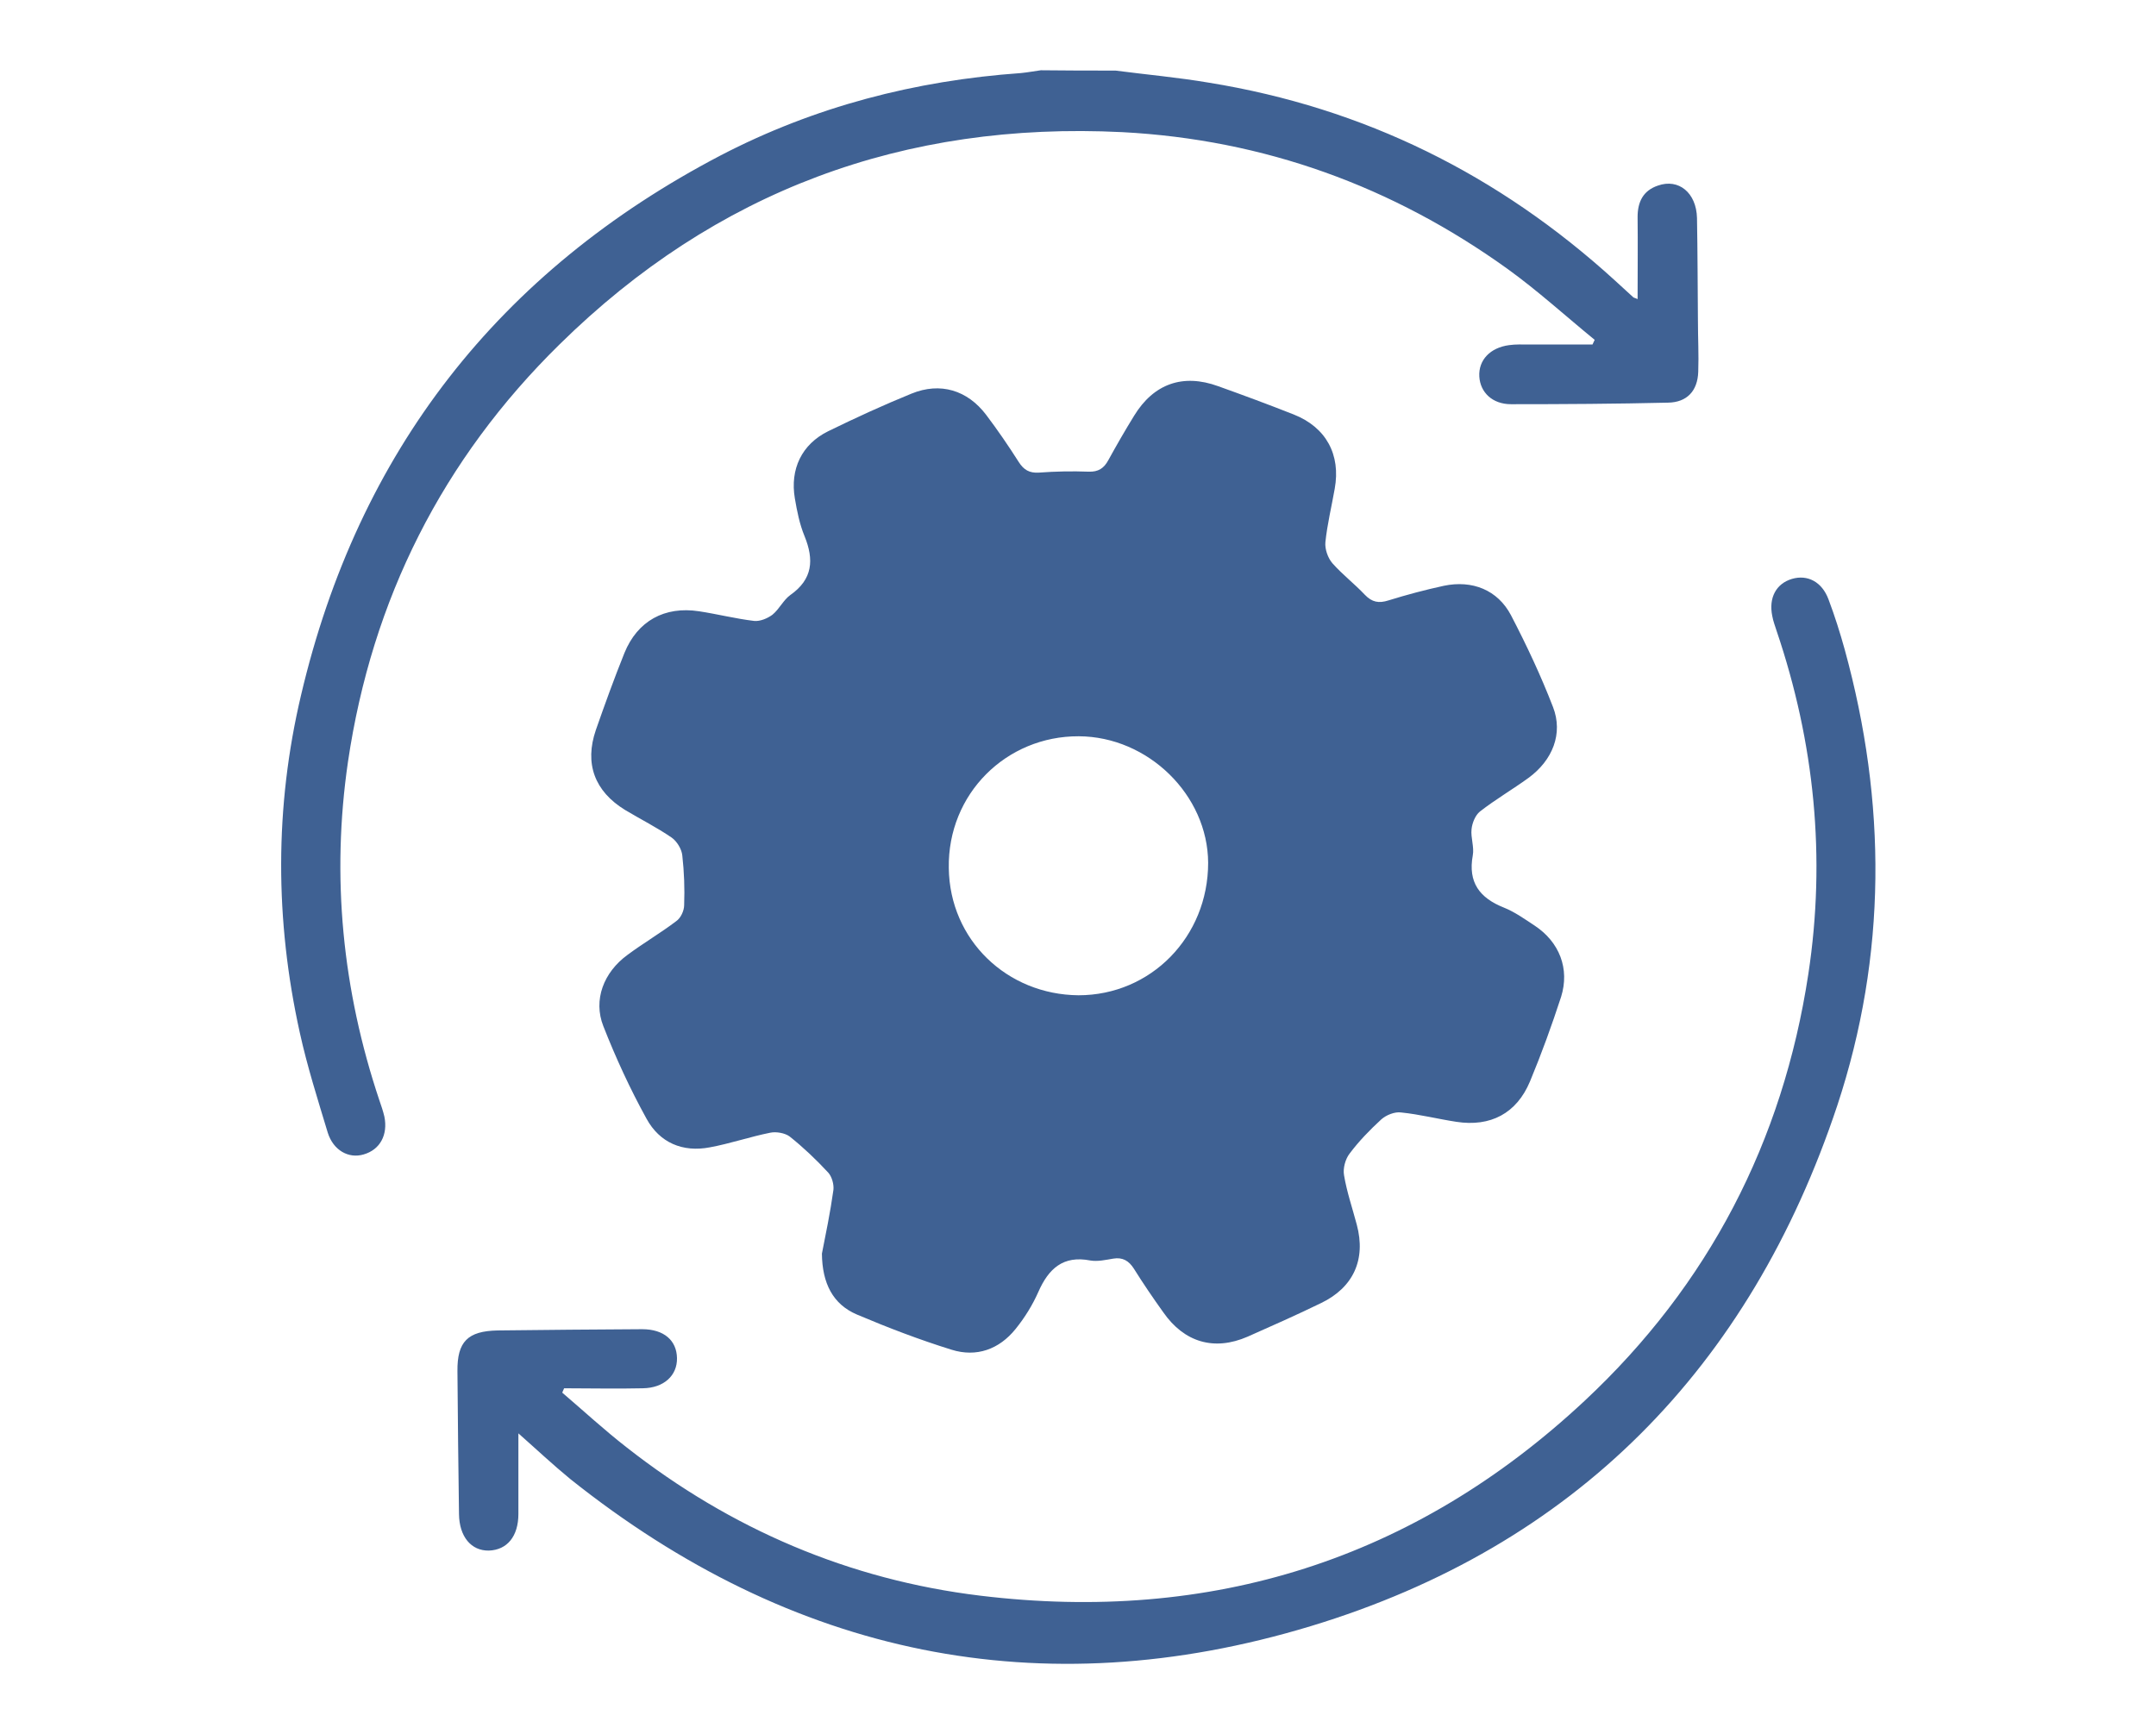
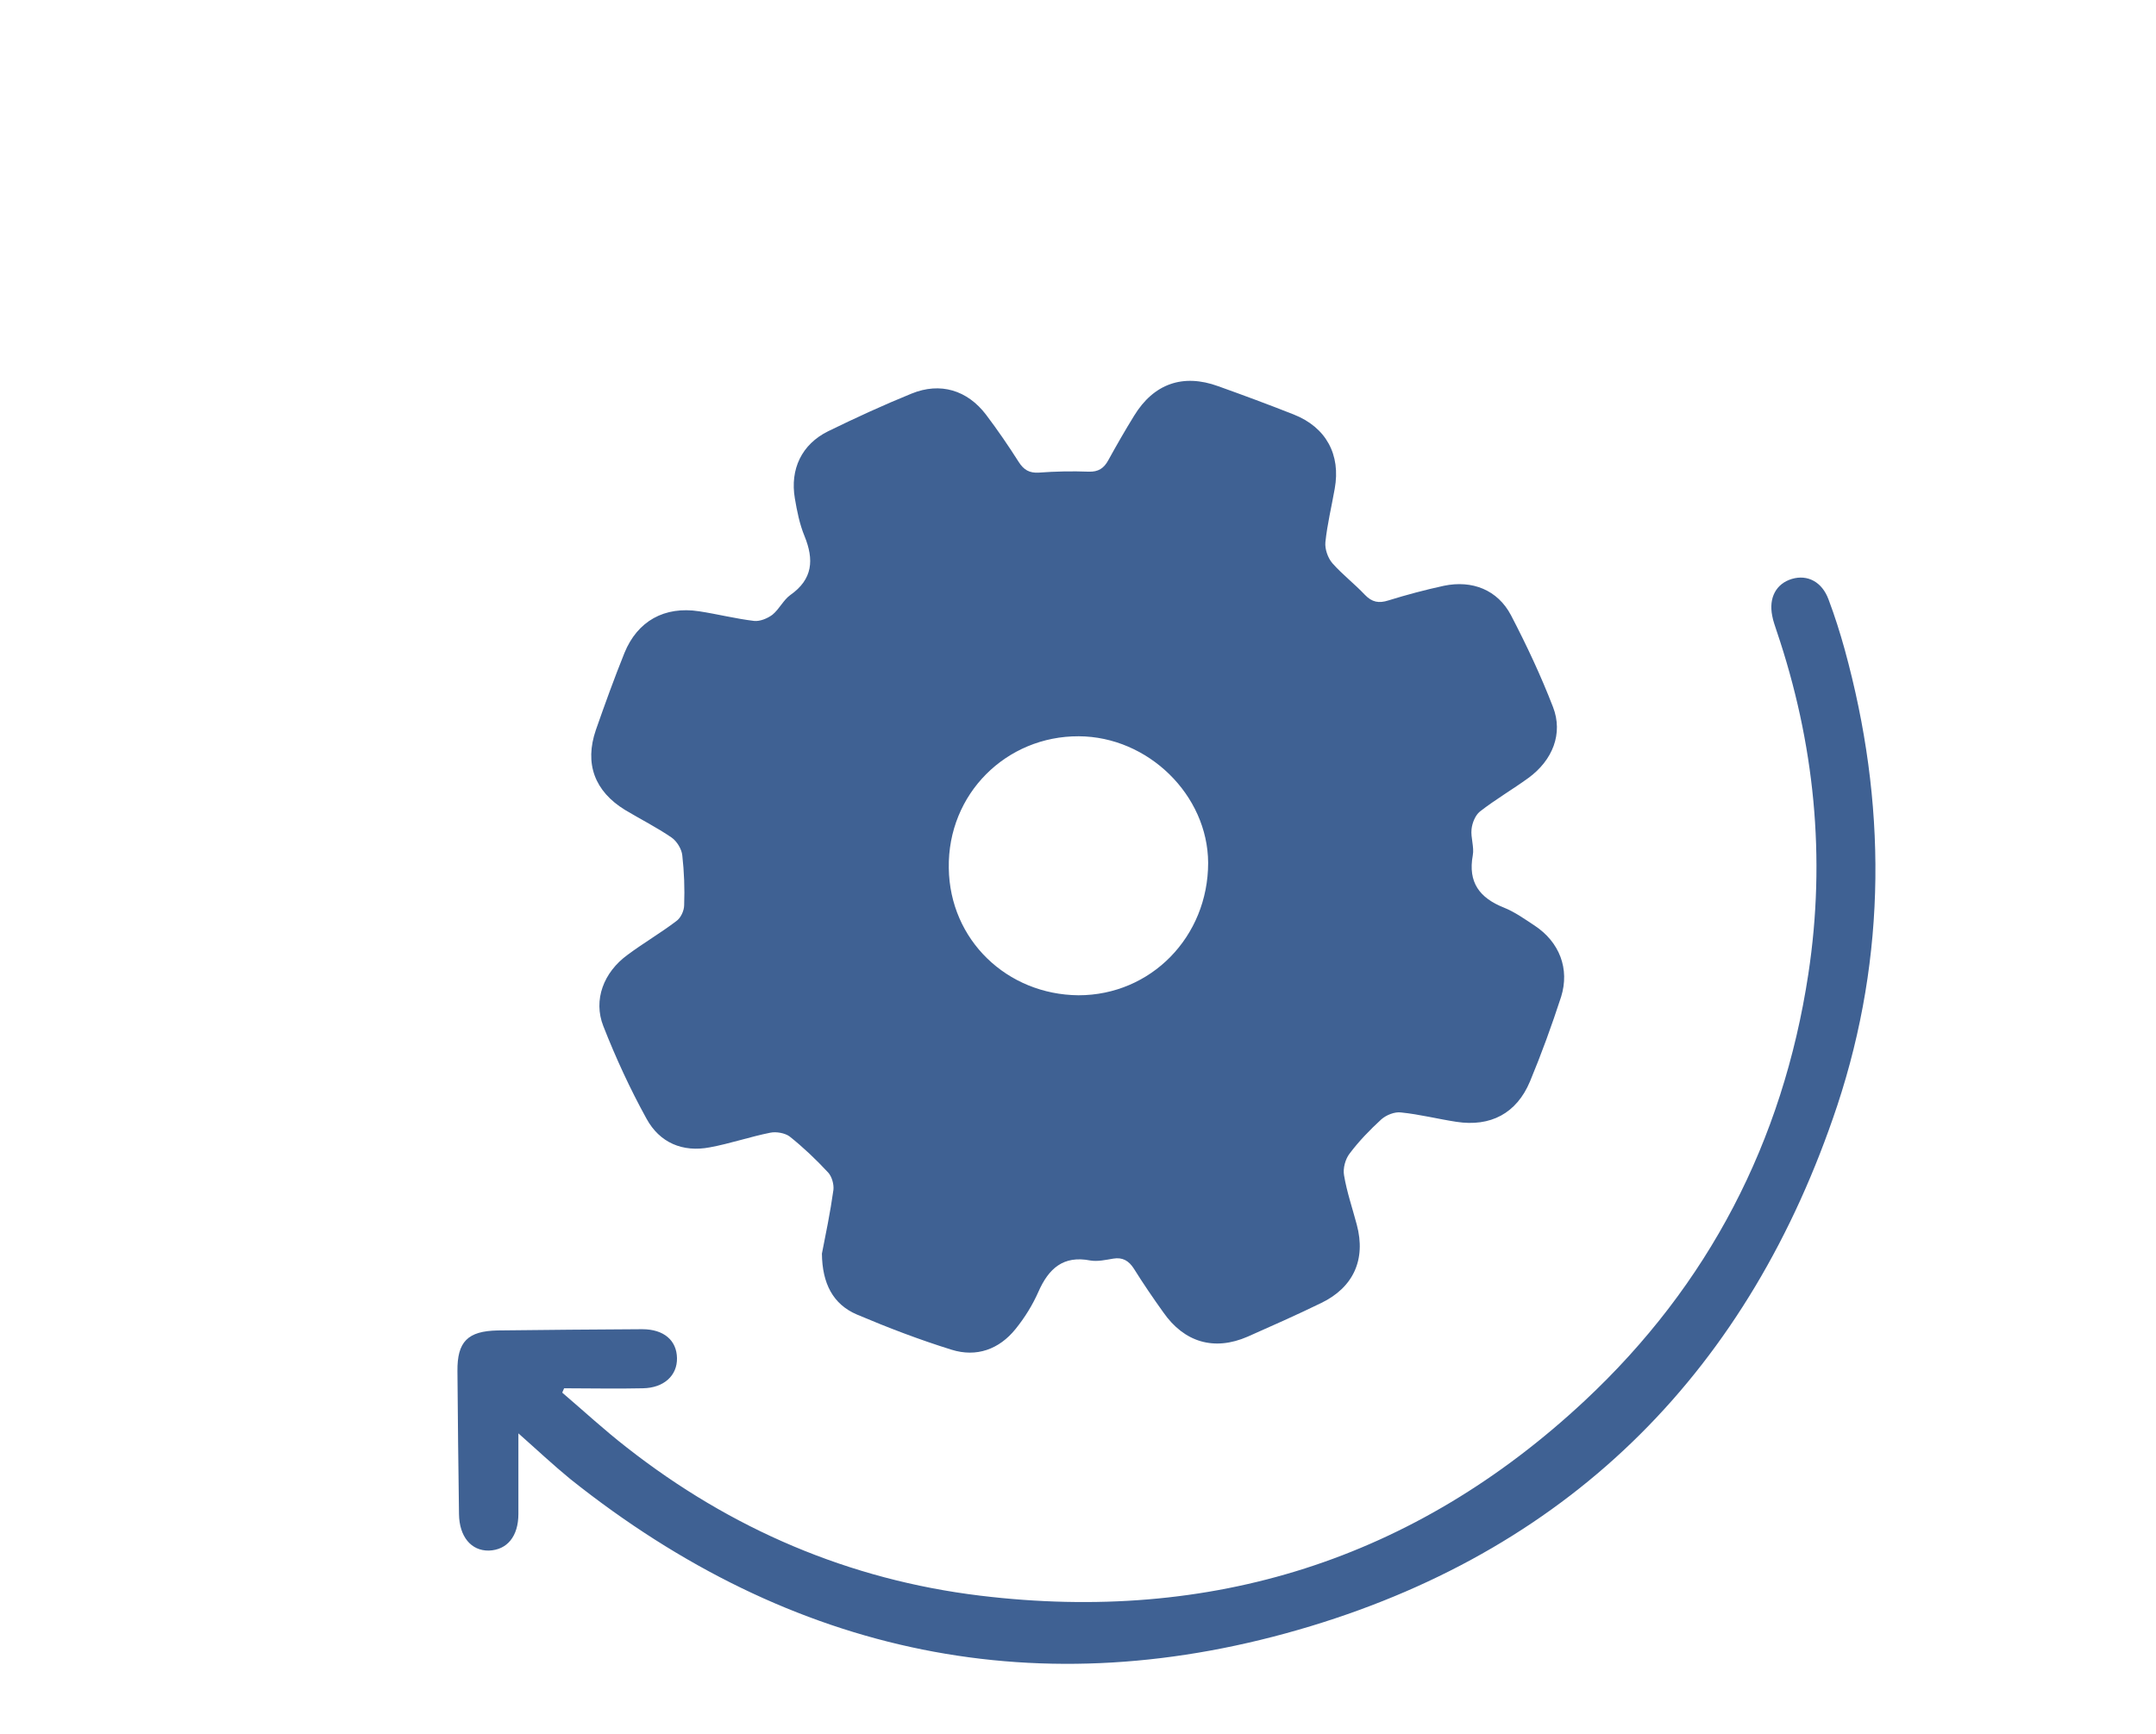
<svg xmlns="http://www.w3.org/2000/svg" version="1.1" id="Layer_1" x="0px" y="0px" viewBox="0 0 693.3 557.8" style="enable-background:new 0 0 693.3 557.8;" xml:space="preserve">
  <style type="text/css">
	.st0{fill:#3F6193;}
</style>
  <g>
    <g>
-       <path class="st0" d="M358.7,22.7c10,1.3,20.1,2.2,30.1,3.9c49.9,8.1,93.2,29.6,130.5,63.6c2,1.8,3.9,3.6,5.9,5.4    c0.2,0.2,0.6,0.2,1.4,0.6c0-8.9,0.1-17.7,0-26.4c0-4.9,1.8-8.5,6.5-10.1c6.7-2.4,12.4,2.3,12.6,10.4c0.2,11,0.2,22,0.3,33    c0,5.5,0.3,11,0.1,16.5c-0.2,6.1-3.6,9.8-9.7,9.9c-16.8,0.4-33.7,0.5-50.5,0.5c-6,0-9.9-3.8-10.2-8.9c-0.3-5.3,3.5-9.3,9.6-10.1    c2.1-0.3,4.3-0.2,6.5-0.2c6.8,0,13.5,0,20.3,0c0.2-0.5,0.5-1,0.7-1.5c-9.3-7.6-18.3-15.8-28-22.8c-37-26.6-78.3-41.6-123.9-44    C290.7,39,230.1,61.4,180,110.7c-37.7,37-60.4,82.1-68.1,134.3c-5.4,37-1.8,73.4,10.1,108.9c0.6,1.7,1.2,3.5,1.6,5.2    c1.2,5.9-1.4,10.7-6.7,12.2c-4.8,1.4-9.7-1.3-11.5-7c-3.2-10.6-6.6-21.3-9-32.2c-8-36.2-8.1-72.5,0.4-108.5    c18.4-78.3,63.6-136.3,134.9-173.6c30.2-15.7,62.6-24.1,96.6-26.5c2.1-0.2,4.2-0.6,6.4-0.9C342.7,22.7,350.7,22.7,358.7,22.7z" />
      <path class="st0" d="M166.7,461c0,9.2,0,17.5,0,25.9c0,7.2-3.6,11.6-9.5,11.8c-5.7,0.1-9.5-4.5-9.6-11.7    c-0.2-15.3-0.4-30.7-0.5-46c-0.1-9.5,3.3-12.9,12.9-13.1c15.5-0.2,31-0.3,46.5-0.4c7,0,11.1,3.6,11.2,9.3c0.1,5.6-4.2,9.6-11,9.7    c-8.4,0.2-16.9,0-25.3,0c-0.2,0.5-0.4,0.9-0.6,1.4c6.9,5.9,13.5,12,20.7,17.6c33.5,26.3,71.6,42.6,113.7,47.7    c74.2,9,139.6-11.5,194.4-62.7c39.8-37.2,63.7-83.3,71.9-137.2c5.7-37.5,2-74.4-10.2-110.4c-0.5-1.6-1.1-3.1-1.4-4.8    c-1.2-5.9,1.3-10.4,6.3-11.9c5-1.5,9.7,0.9,11.8,6.6c2,5.3,3.7,10.7,5.2,16.1c13.5,49.1,13.6,98.3-2.4,146.7    C562.7,440,506.3,497.3,421.5,523c-86.8,26.3-166.9,9.5-238.1-47.3C177.9,471.2,172.7,466.3,166.7,461z" />
      <path class="st0" d="M493.5,297.7c-3.2-2.1-6.4-4.4-9.9-5.8c-7.8-3.1-11.6-8.1-10-16.8c0.5-2.7-0.7-5.7-0.4-8.4    c0.2-2,1.2-4.5,2.7-5.7c5-3.9,10.5-7.1,15.6-10.8c7.8-5.7,11.2-14.3,7.9-22.8c-3.9-10.1-8.5-19.9-13.5-29.5    c-4.3-8.2-12.5-11.4-21.6-9.5c-6,1.3-12,2.9-17.8,4.7c-3.1,1-5.3,0.6-7.6-1.8c-3.3-3.5-7.2-6.5-10.4-10.1    c-1.5-1.7-2.5-4.6-2.3-6.8c0.6-5.8,2-11.5,3-17.2c2-11-2.8-19.8-13.2-23.9c-8.1-3.2-16.2-6.2-24.3-9.1c-11.3-4.1-20.7-0.8-27,9.5    c-2.9,4.7-5.6,9.4-8.3,14.3c-1.4,2.6-3.2,3.8-6.3,3.7c-5.3-0.2-10.7-0.1-16,0.3c-3.1,0.2-4.9-0.9-6.5-3.4    c-3.3-5.2-6.8-10.3-10.5-15.2c-6-7.9-14.7-10.6-24-6.8c-9.1,3.7-18,7.8-26.8,12.1c-8.5,4.2-12.3,12.2-10.7,21.6    c0.7,4.1,1.5,8.2,3.1,12.1c3.1,7.6,2.7,13.9-4.6,19c-2.2,1.6-3.5,4.5-5.7,6.3c-1.6,1.2-4,2.2-5.9,2c-5.9-0.7-11.8-2.2-17.7-3.1    c-11.1-1.7-19.8,3.1-24,13.4c-3.3,8.2-6.3,16.5-9.2,24.8c-3.7,10.8-0.4,19.7,9.4,25.7c5,3,10.2,5.6,15,8.9    c1.7,1.2,3.2,3.7,3.4,5.7c0.6,5.3,0.8,10.6,0.6,16c0,1.8-1.1,4.2-2.6,5.2c-5,3.8-10.5,7-15.6,10.8c-7.7,5.6-11.1,14.5-7.8,22.9    c4,10.2,8.6,20.2,13.9,29.8c4.2,7.7,11.6,10.9,20.4,9.2c6.5-1.2,12.9-3.4,19.4-4.7c1.9-0.4,4.7,0.1,6.2,1.2    c4.4,3.5,8.5,7.4,12.4,11.6c1.2,1.3,1.9,3.8,1.7,5.6c-1,7.2-2.5,14.4-3.7,20.5c0.1,9.5,3.5,16.3,11.3,19.6    c9.9,4.2,20.1,8.1,30.4,11.3c8,2.5,15.3-0.1,20.6-6.7c2.9-3.6,5.4-7.6,7.3-11.9c3.3-7.5,8-11.8,16.7-10.1c2.4,0.4,5-0.2,7.4-0.6    c3-0.5,5,0.7,6.6,3.2c3,4.8,6.2,9.5,9.5,14.1c6.7,9.6,16.3,12.5,27.1,7.8c7.9-3.5,15.8-7,23.6-10.8c10.4-5,14.5-14,11.5-25.2    c-1.4-5.3-3.2-10.5-4.1-15.9c-0.4-2.2,0.4-5.2,1.8-7c3-4,6.5-7.6,10.2-11c1.6-1.4,4.3-2.5,6.4-2.2c5.9,0.6,11.8,2.1,17.7,3    c11,1.7,19.4-2.7,23.7-13c3.7-8.9,7-18,10-27.2C504.8,311.6,501.5,303,493.5,297.7z M388.5,277.5c0,23.8-18.4,42.6-41.7,42.6    c-23-0.2-41.4-17.8-41.7-40.9c-0.4-23.9,18.5-42.5,41.8-42.4C369.2,236.9,388.4,255.7,388.5,277.5z" />
    </g>
  </g>
</svg>